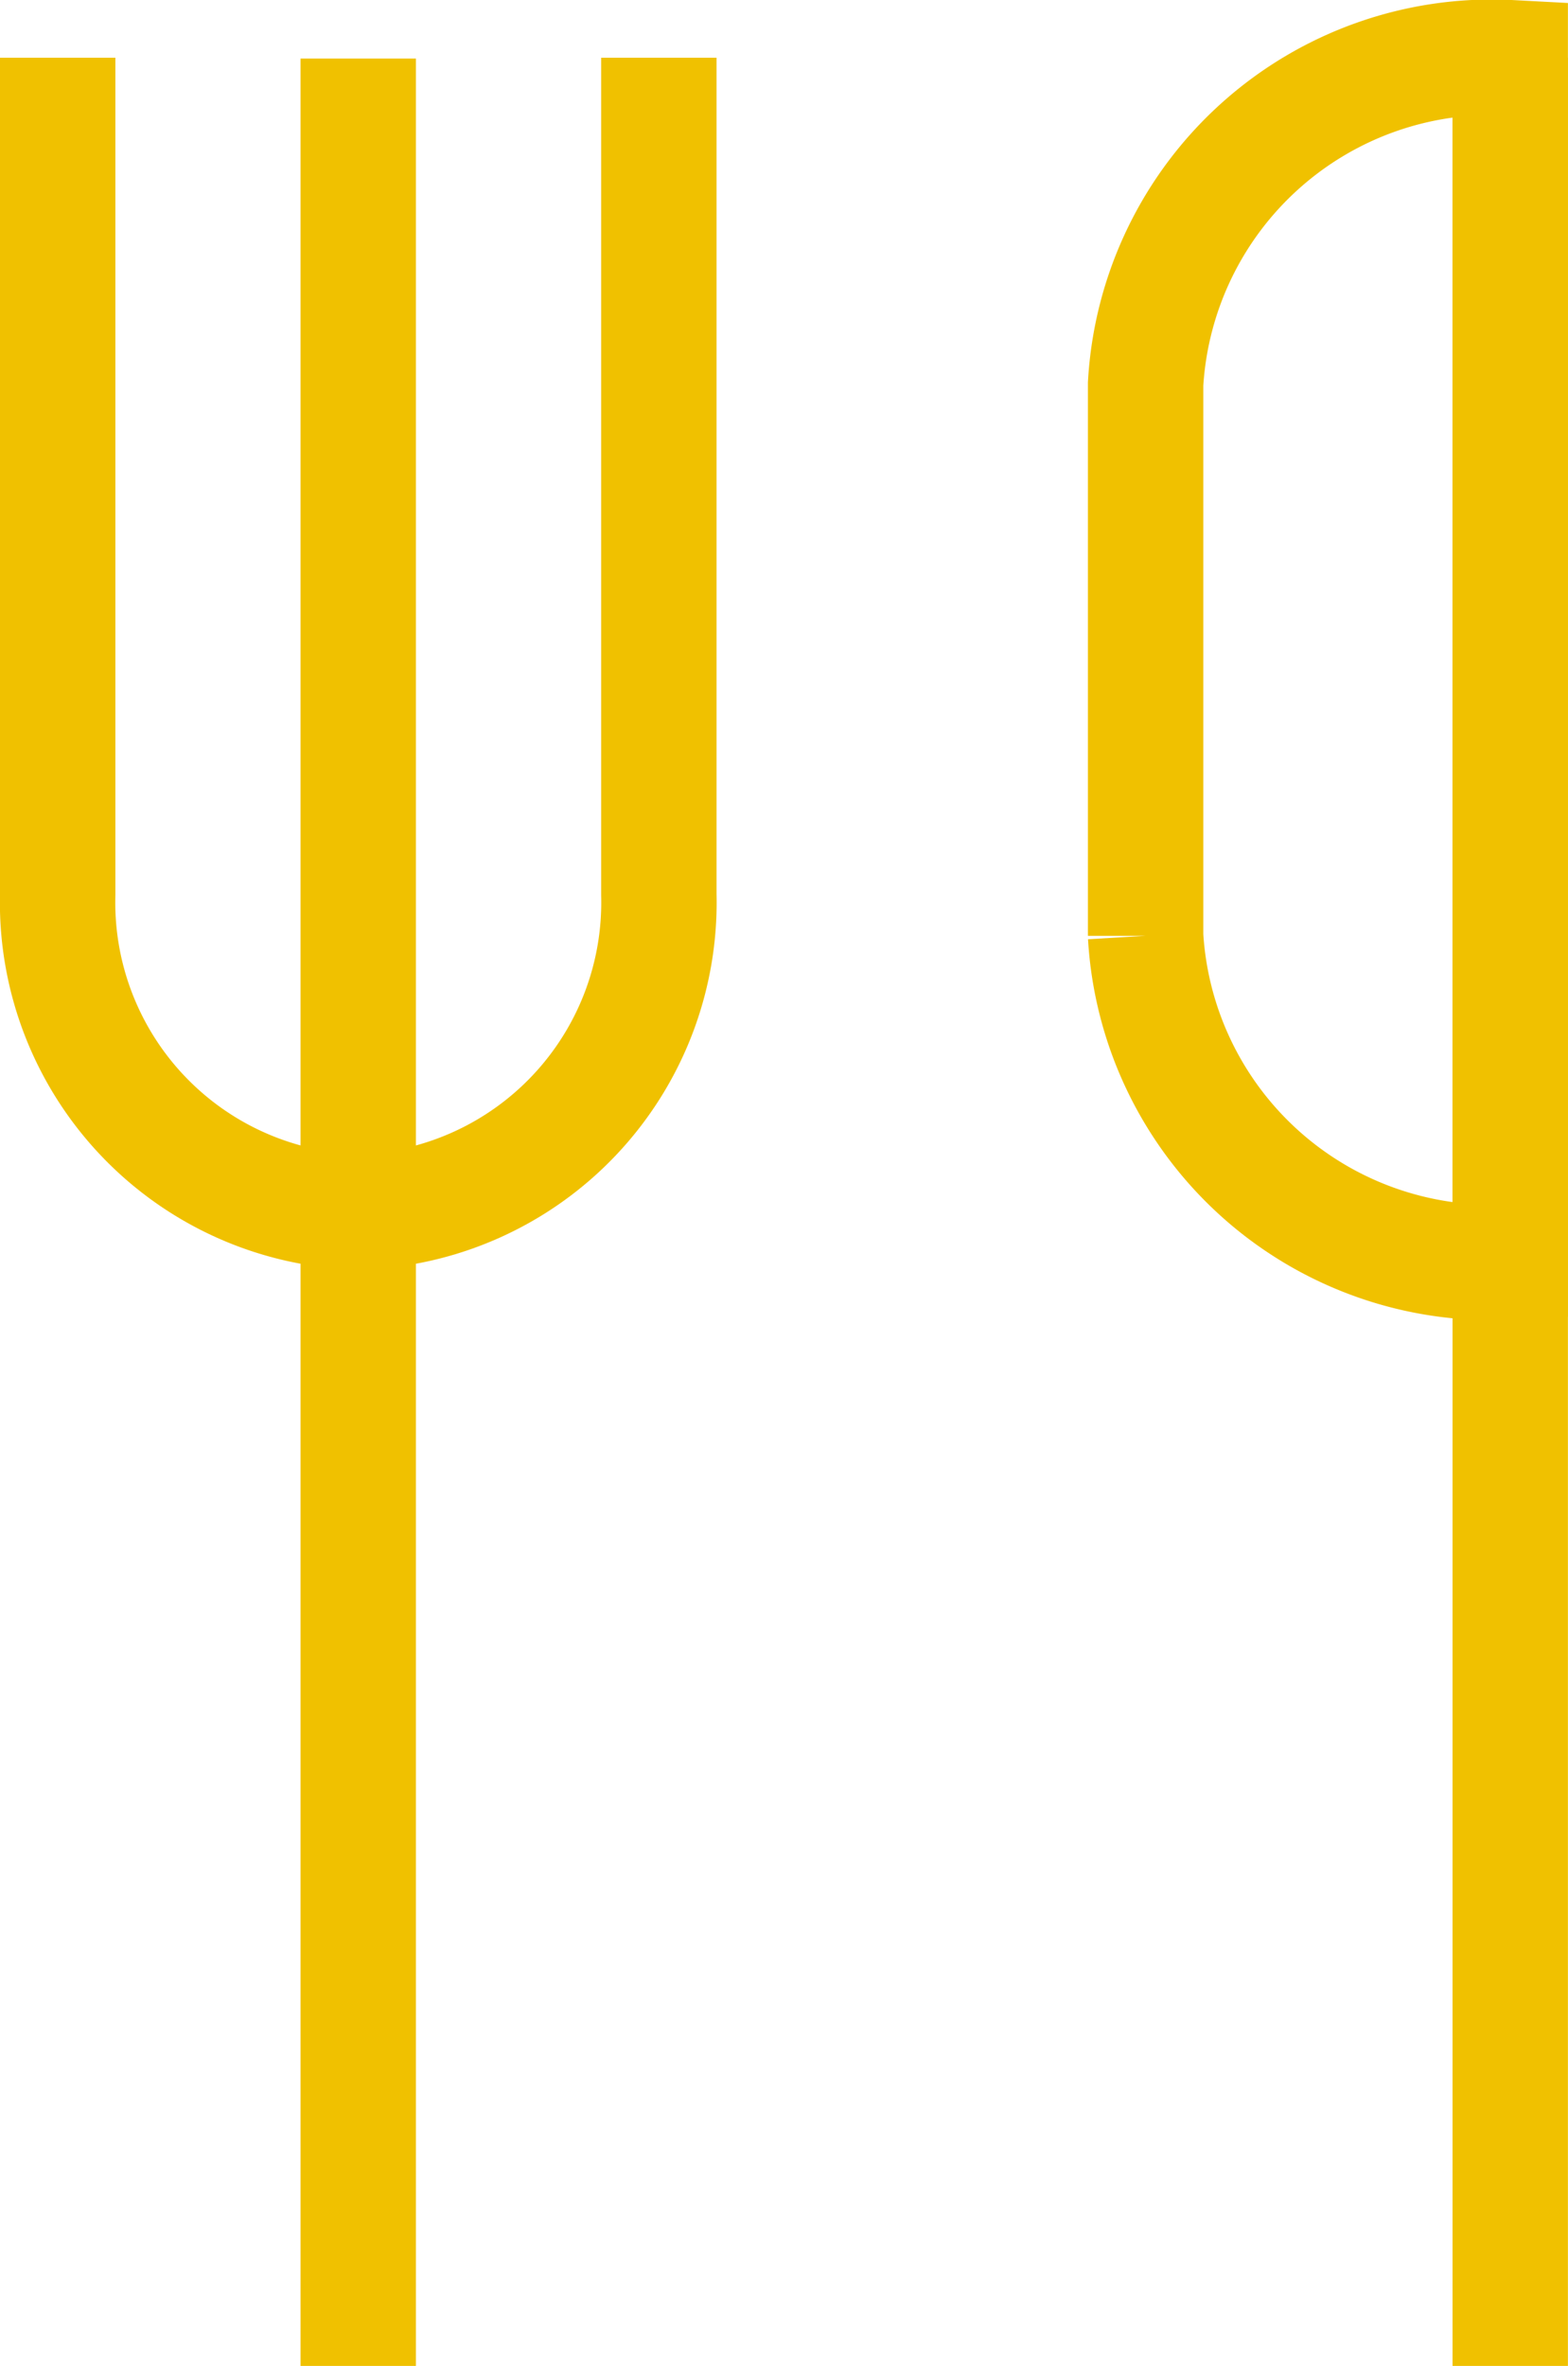
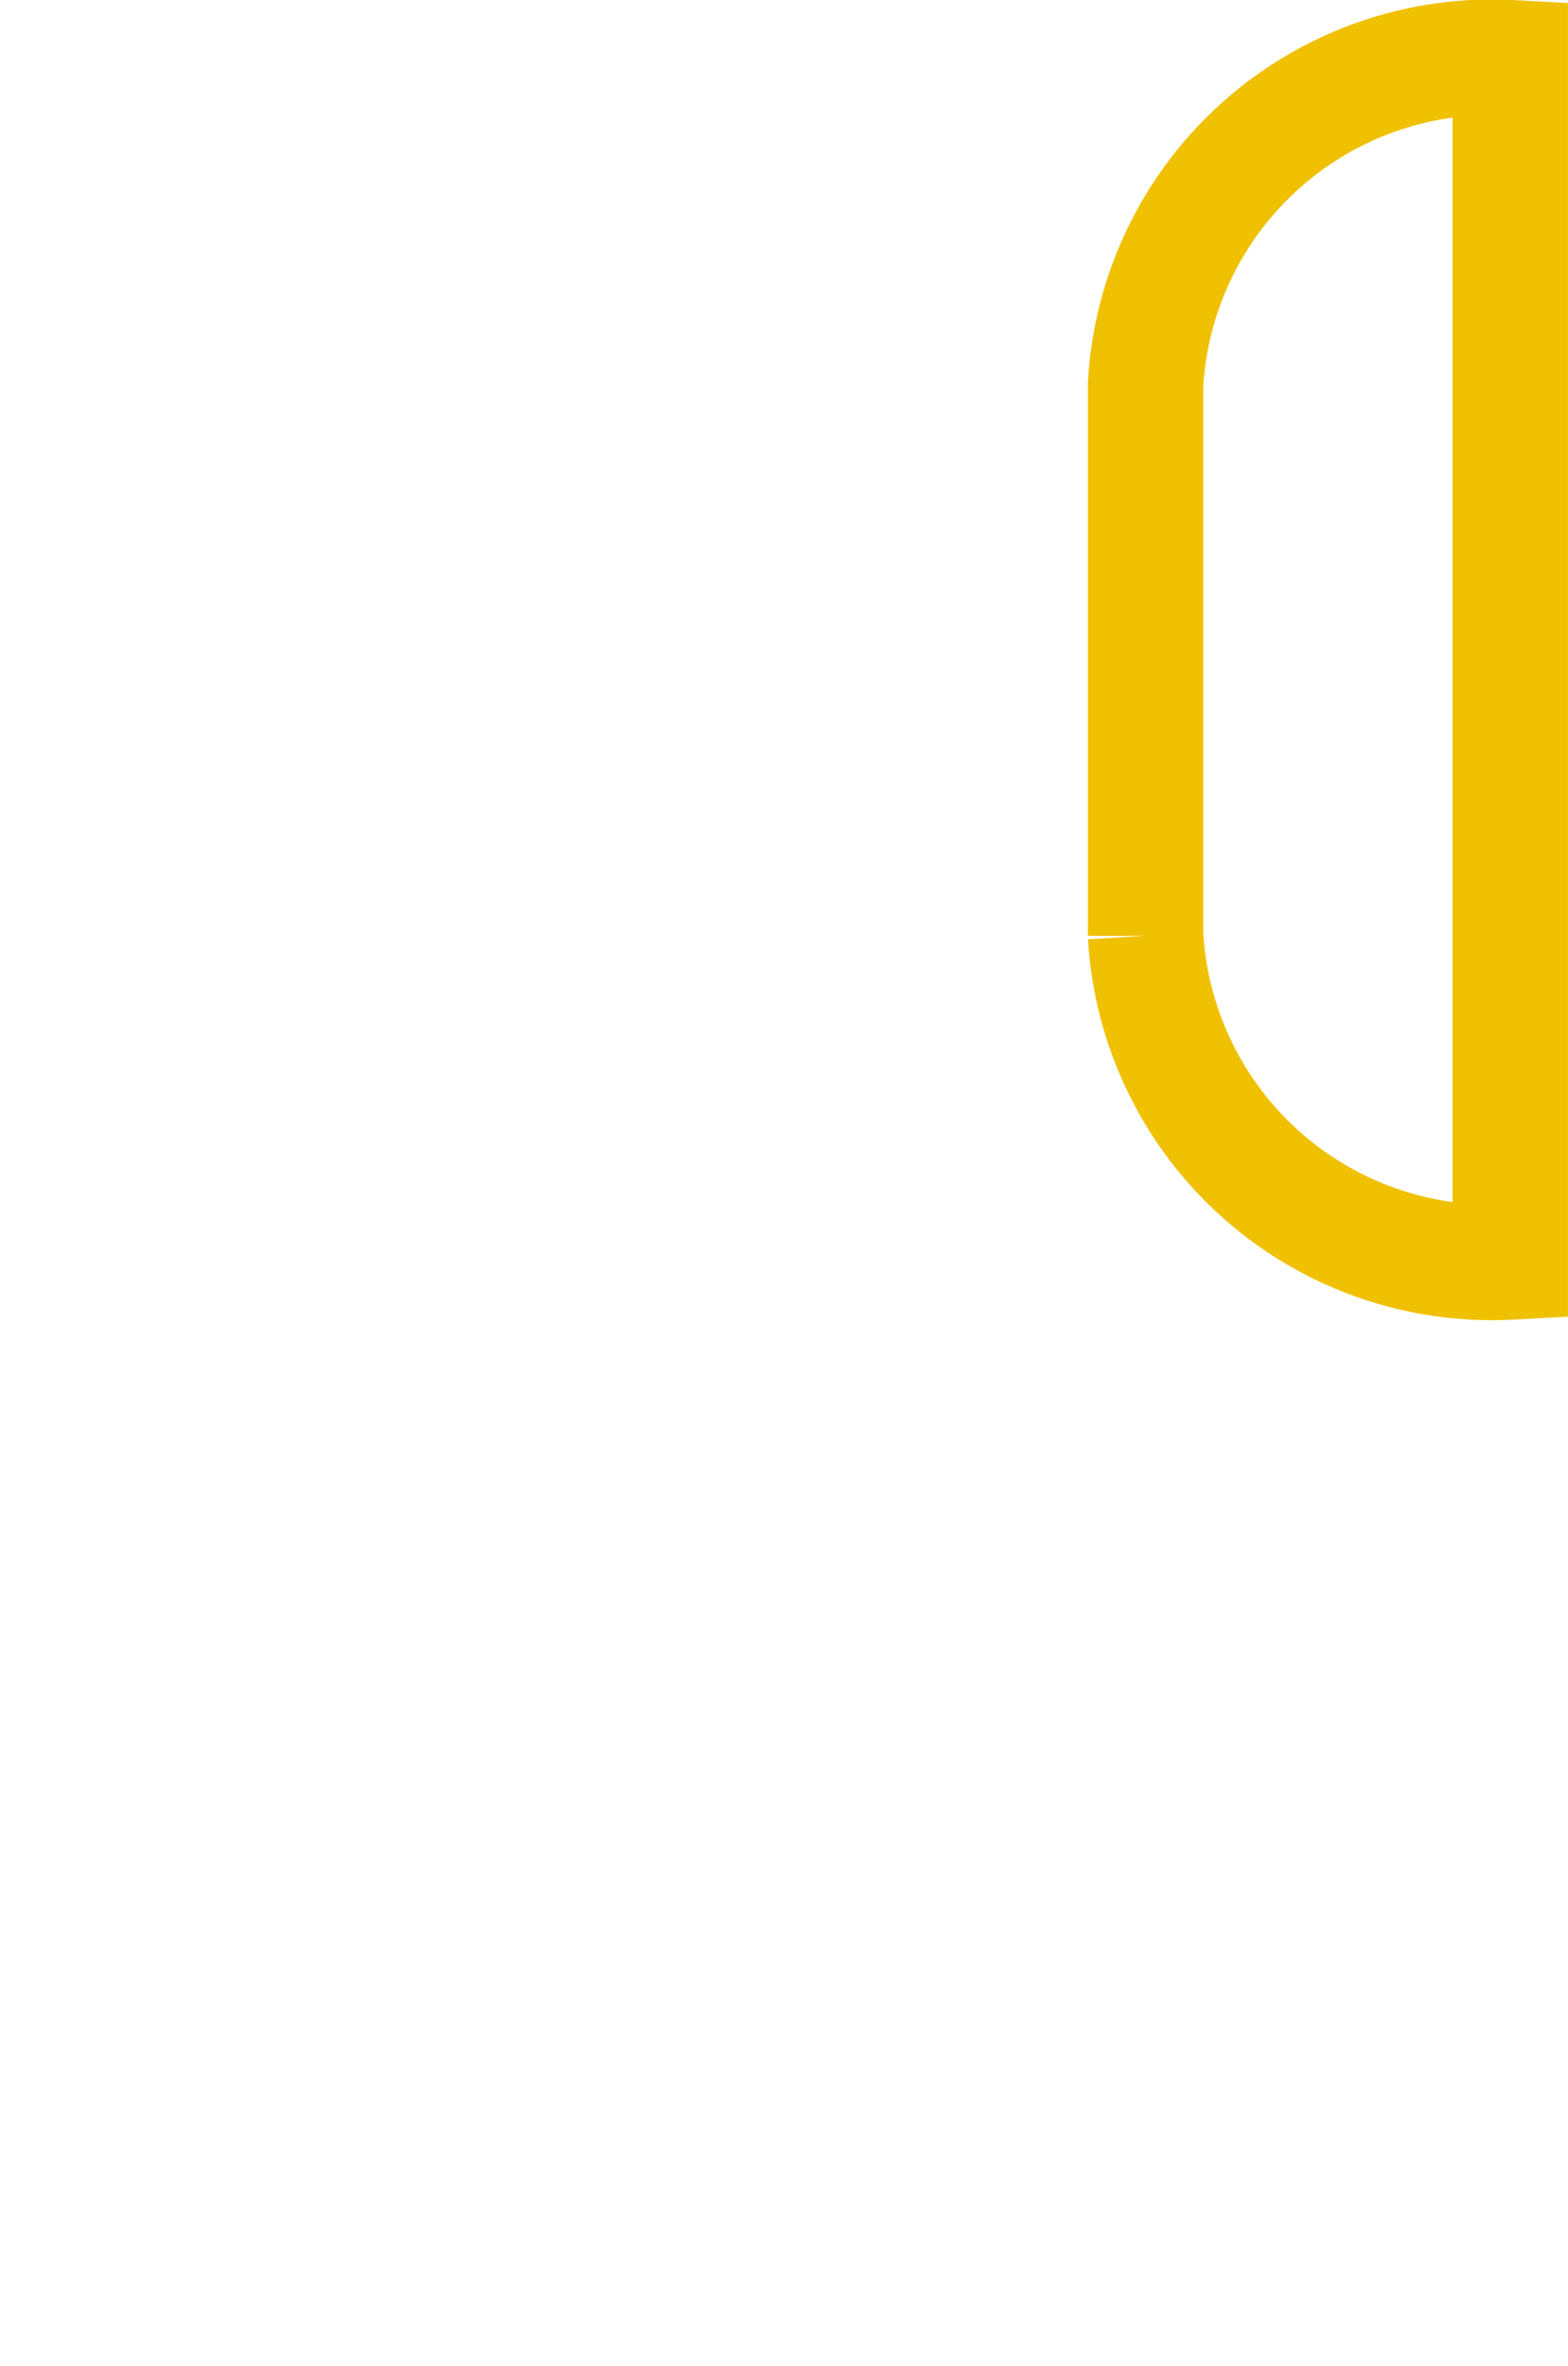
<svg xmlns="http://www.w3.org/2000/svg" width="20.384" height="30.746" viewBox="0 0 20.384 30.746">
  <g id="icon_restaurant" transform="translate(0.458 0.459)">
    <g id="Gruppe_82" data-name="Gruppe 82" transform="translate(0.292 0.287)">
-       <line id="Linie_154" data-name="Linie 154" y2="29.985" transform="translate(3.907 0.015)" fill="none" stroke="#f0c100" stroke-width="1.5" />
-       <path id="Pfad_1298" data-name="Pfad 1298" d="M8.315-5.7V5.176A4.023,4.023,0,0,1,4.408,9.3,4.023,4.023,0,0,1,.5,5.176V-5.7" transform="translate(-0.5 5.704)" fill="none" stroke="#f0c100" stroke-width="1.5" />
-     </g>
+       </g>
    <g id="Gruppe_81" data-name="Gruppe 81" transform="translate(14.439 0.291)">
-       <line id="Linie_155" data-name="Linie 155" y2="29.996" transform="translate(4.736)" fill="none" stroke="#f0c100" stroke-width="1.5" />
      <path id="Pfad_1299" data-name="Pfad 1299" d="M26.74,16.15h0V.5A4.508,4.508,0,0,0,22,4.739v7.173A4.508,4.508,0,0,0,26.74,16.15Z" transform="translate(-22.004 -0.5)" fill="none" stroke="#f0c100" stroke-width="1.5" />
    </g>
  </g>
</svg>